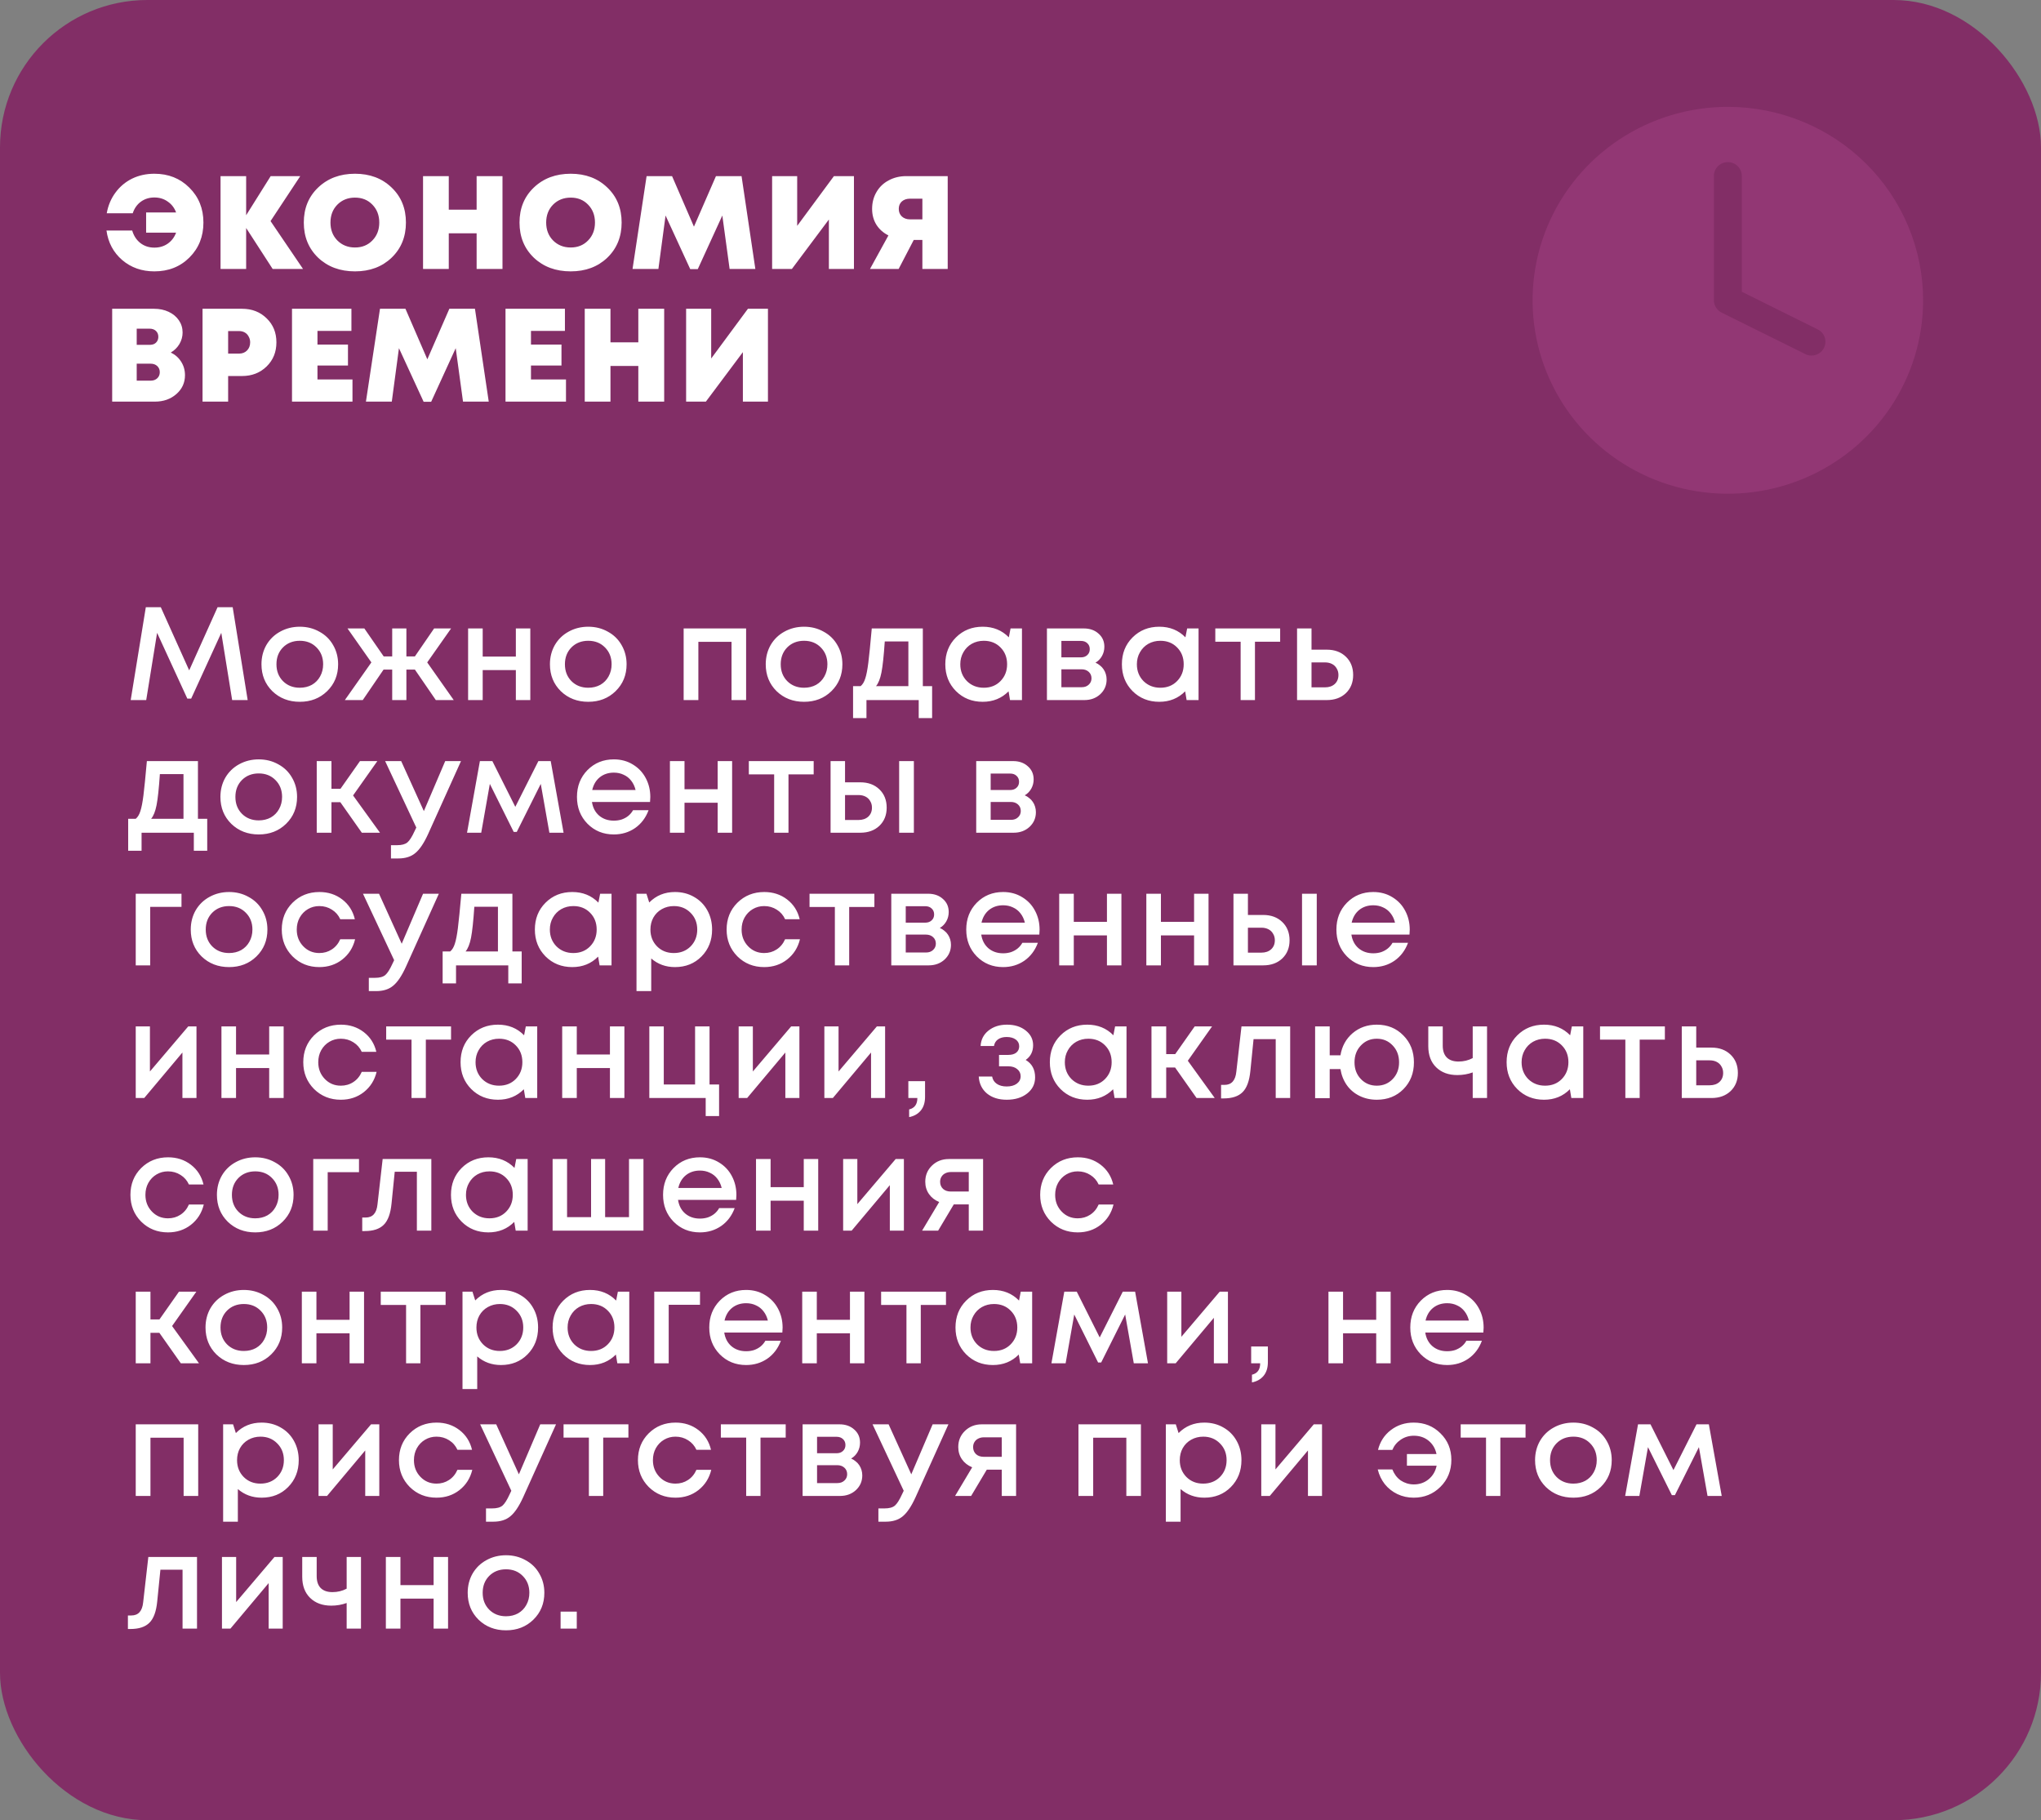
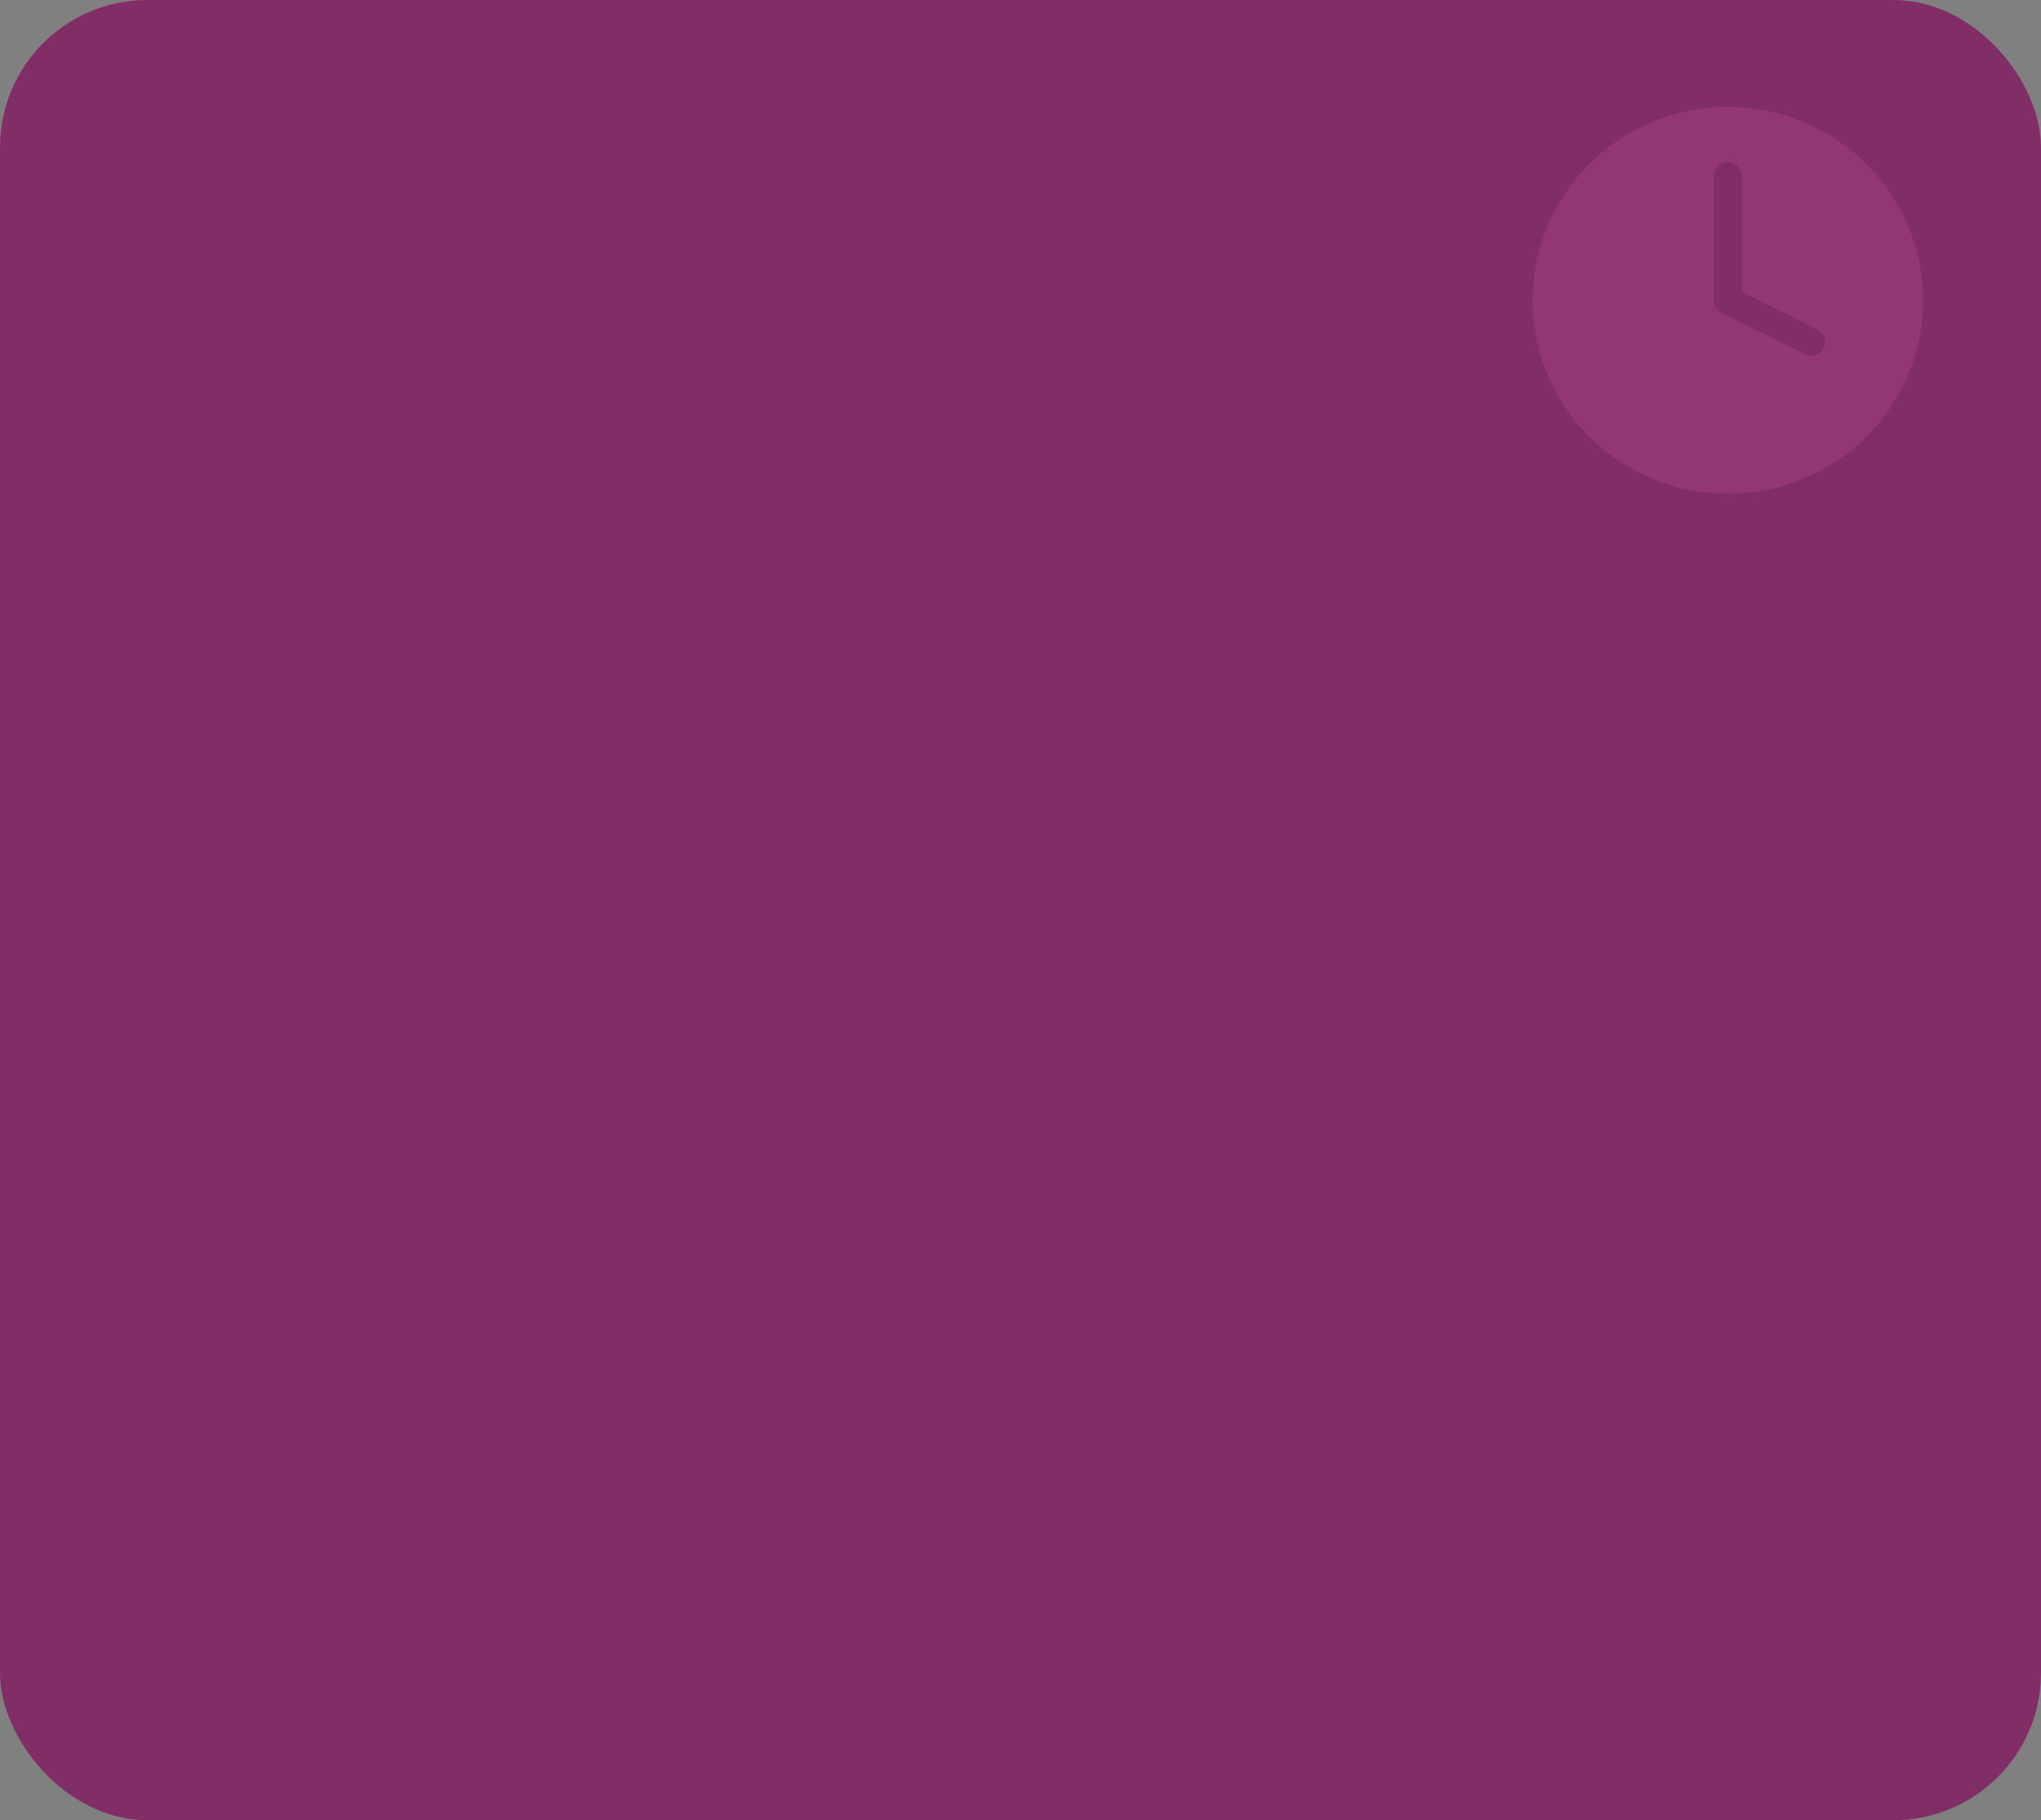
<svg xmlns="http://www.w3.org/2000/svg" width="554" height="494" viewBox="0 0 554 494" fill="none">
  <rect x="0" y="0" width="554" height="494" fill="#808080" stroke="none" />
  <rect width="554" height="494" rx="40" fill="#822E66" />
-   <path d="M41.896 47.152C45.712 47.152 48.88 48.412 51.4 50.932C53.944 53.452 55.216 56.608 55.216 60.4C55.216 64.192 53.956 67.348 51.436 69.868C48.916 72.388 45.736 73.648 41.896 73.648C38.488 73.648 35.584 72.628 33.184 70.588C30.784 68.524 29.356 65.848 28.9 62.56H35.884C36.292 63.976 37.024 65.104 38.08 65.944C39.16 66.784 40.432 67.204 41.896 67.204C43.288 67.204 44.5 66.844 45.532 66.124C46.588 65.38 47.344 64.384 47.8 63.136H39.664V57.664H47.8C47.344 56.416 46.588 55.432 45.532 54.712C44.5 53.968 43.288 53.596 41.896 53.596C40.504 53.596 39.28 53.98 38.224 54.748C37.192 55.516 36.46 56.56 36.028 57.88H28.972C29.356 55.744 30.148 53.872 31.348 52.264C32.548 50.632 34.048 49.372 35.848 48.484C37.672 47.596 39.688 47.152 41.896 47.152ZM82.256 73H74.012L66.812 61.876V73H59.864V47.8H66.812V58.42L73.472 47.8H81.5L73.436 60.004L82.256 73ZM96.359 73.648C92.303 73.648 88.968 72.412 86.352 69.94C83.76 67.444 82.463 64.264 82.463 60.4C82.463 56.536 83.76 53.368 86.352 50.896C88.968 48.4 92.303 47.152 96.359 47.152C100.392 47.152 103.704 48.4 106.296 50.896C108.888 53.368 110.184 56.536 110.184 60.4C110.184 64.264 108.888 67.444 106.296 69.94C103.704 72.412 100.392 73.648 96.359 73.648ZM91.572 65.26C92.844 66.532 94.439 67.168 96.359 67.168C98.279 67.168 99.852 66.532 101.076 65.26C102.324 63.988 102.948 62.368 102.948 60.4C102.948 58.432 102.324 56.812 101.076 55.54C99.852 54.268 98.279 53.632 96.359 53.632C94.439 53.632 92.844 54.268 91.572 55.54C90.323 56.812 89.7 58.432 89.7 60.4C89.7 62.368 90.323 63.988 91.572 65.26ZM129.373 47.8H136.393V73H129.373V63.316H121.813V73H114.829V47.8H121.813V56.908H129.373V47.8ZM154.91 73.648C150.854 73.648 147.518 72.412 144.902 69.94C142.31 67.444 141.014 64.264 141.014 60.4C141.014 56.536 142.31 53.368 144.902 50.896C147.518 48.4 150.854 47.152 154.91 47.152C158.942 47.152 162.254 48.4 164.846 50.896C167.438 53.368 168.734 56.536 168.734 60.4C168.734 64.264 167.438 67.444 164.846 69.94C162.254 72.412 158.942 73.648 154.91 73.648ZM150.122 65.26C151.394 66.532 152.99 67.168 154.91 67.168C156.83 67.168 158.402 66.532 159.626 65.26C160.874 63.988 161.498 62.368 161.498 60.4C161.498 58.432 160.874 56.812 159.626 55.54C158.402 54.268 156.83 53.632 154.91 53.632C152.99 53.632 151.394 54.268 150.122 55.54C148.874 56.812 148.25 58.432 148.25 60.4C148.25 62.368 148.874 63.988 150.122 65.26ZM205.029 73H198.045L196.065 58.492L189.405 73.036H187.353L180.657 58.492L178.713 73H171.693L175.509 47.8H182.421L188.361 61.516L194.337 47.8H201.285L205.029 73ZM226.356 47.8H231.792V73H224.988V59.572L214.944 73H209.58V47.8H216.384V61.3L226.356 47.8ZM246.01 47.8H257.242V73H250.366V65.116H248.026L243.922 73H236.146L241.15 63.892C239.758 63.196 238.666 62.224 237.874 60.976C237.106 59.728 236.722 58.3 236.722 56.692C236.722 54.988 237.118 53.464 237.91 52.12C238.702 50.752 239.806 49.696 241.222 48.952C242.638 48.184 244.234 47.8 246.01 47.8ZM247.018 59.536H250.366V53.92H247.018C246.106 53.92 245.362 54.172 244.786 54.676C244.234 55.18 243.958 55.852 243.958 56.692C243.958 57.532 244.234 58.216 244.786 58.744C245.362 59.272 246.106 59.536 247.018 59.536ZM46.36 95.68C47.56 96.256 48.496 97.084 49.168 98.164C49.864 99.244 50.212 100.468 50.212 101.836C50.212 103.876 49.432 105.58 47.872 106.948C46.312 108.316 44.368 109 42.04 109H30.448V83.8H41.824C43.288 83.8 44.608 84.076 45.784 84.628C46.96 85.18 47.884 85.948 48.556 86.932C49.228 87.916 49.564 89.02 49.564 90.244C49.564 91.348 49.276 92.392 48.7 93.376C48.124 94.336 47.344 95.104 46.36 95.68ZM42.976 91.396C42.976 90.748 42.76 90.22 42.328 89.812C41.896 89.404 41.32 89.2 40.6 89.2H37.108V93.592H40.6C41.08 93.592 41.5 93.508 41.86 93.34C42.22 93.148 42.496 92.884 42.688 92.548C42.88 92.212 42.976 91.828 42.976 91.396ZM40.888 103.312C41.632 103.312 42.232 103.096 42.688 102.664C43.144 102.232 43.372 101.68 43.372 101.008C43.372 100.336 43.144 99.784 42.688 99.352C42.232 98.92 41.632 98.704 40.888 98.704H37.108V103.312H40.888ZM65.705 83.8C68.393 83.8 70.613 84.664 72.365 86.392C74.141 88.096 75.029 90.268 75.029 92.908C75.029 95.548 74.141 97.732 72.365 99.46C70.589 101.188 68.369 102.052 65.705 102.052H61.925V109H54.977V83.8H65.705ZM64.877 95.968C65.765 95.968 66.485 95.692 67.037 95.14C67.613 94.564 67.901 93.82 67.901 92.908C67.901 92.332 67.769 91.816 67.505 91.36C67.265 90.88 66.917 90.508 66.461 90.244C66.005 89.98 65.477 89.848 64.877 89.848H61.925V95.968H64.877ZM86.172 102.988H95.676V109H79.26V83.8H95.388V89.812H86.172V93.52H94.452V99.208H86.172V102.988ZM132.662 109H125.678L123.698 94.492L117.038 109.036H114.986L108.29 94.492L106.346 109H99.326L103.142 83.8H110.054L115.994 97.516L121.97 83.8H128.918L132.662 109ZM144.125 102.988H153.629V109H137.213V83.8H153.341V89.812H144.125V93.52H152.405V99.208H144.125V102.988ZM173.263 83.8H180.283V109H173.263V99.316H165.703V109H158.719V83.8H165.703V92.908H173.263V83.8ZM203.013 83.8H208.449V109H201.645V95.572L191.601 109H186.237V83.8H193.041V97.3L203.013 83.8Z" fill="white" />
-   <path d="M67.228 190H63.016L60.064 171.748L51.892 189.604H50.848L42.64 171.748L39.688 190H35.476L39.58 164.8H43.648L51.352 181.936L59.056 164.8H63.16L67.228 190ZM88.792 187.588C86.824 189.508 84.352 190.468 81.376 190.468C78.4 190.468 75.916 189.508 73.924 187.588C71.956 185.644 70.972 183.208 70.972 180.28C70.972 178.36 71.416 176.62 72.304 175.06C73.216 173.5 74.464 172.288 76.048 171.424C77.656 170.536 79.432 170.092 81.376 170.092C83.32 170.092 85.084 170.536 86.668 171.424C88.276 172.288 89.524 173.5 90.412 175.06C91.324 176.62 91.78 178.36 91.78 180.28C91.78 183.208 90.784 185.644 88.792 187.588ZM81.376 186.652C82.6 186.652 83.692 186.388 84.652 185.86C85.612 185.308 86.356 184.552 86.884 183.592C87.436 182.608 87.712 181.504 87.712 180.28C87.712 178.432 87.112 176.908 85.912 175.708C84.736 174.508 83.224 173.908 81.376 173.908C79.528 173.908 78.004 174.508 76.804 175.708C75.628 176.908 75.04 178.432 75.04 180.28C75.04 182.128 75.628 183.652 76.804 184.852C78.004 186.052 79.528 186.652 81.376 186.652ZM118.301 190L112.613 181.72H110.309V190H106.457V181.72H104.117L98.465 190H93.605L100.805 179.776L94.325 170.56H98.897L104.153 178.156H106.457V170.56H110.309V178.156H112.613L117.833 170.56H122.441L115.961 179.776L123.161 190H118.301ZM140.021 170.56H143.945V190H140.021V181.864H131.021V190H127.061V170.56H131.021V178.192H140.021V170.56ZM167.091 187.588C165.123 189.508 162.651 190.468 159.675 190.468C156.699 190.468 154.215 189.508 152.223 187.588C150.255 185.644 149.271 183.208 149.271 180.28C149.271 178.36 149.715 176.62 150.603 175.06C151.515 173.5 152.763 172.288 154.347 171.424C155.955 170.536 157.731 170.092 159.675 170.092C161.619 170.092 163.383 170.536 164.967 171.424C166.575 172.288 167.823 173.5 168.711 175.06C169.623 176.62 170.079 178.36 170.079 180.28C170.079 183.208 169.083 185.644 167.091 187.588ZM159.675 186.652C160.899 186.652 161.991 186.388 162.951 185.86C163.911 185.308 164.655 184.552 165.183 183.592C165.735 182.608 166.011 181.504 166.011 180.28C166.011 178.432 165.411 176.908 164.211 175.708C163.035 174.508 161.523 173.908 159.675 173.908C157.827 173.908 156.303 174.508 155.103 175.708C153.927 176.908 153.339 178.432 153.339 180.28C153.339 182.128 153.927 183.652 155.103 184.852C156.303 186.052 157.827 186.652 159.675 186.652ZM185.566 170.56H202.522V190H198.562V174.196H189.562V190H185.566V170.56ZM225.667 187.588C223.699 189.508 221.227 190.468 218.251 190.468C215.275 190.468 212.791 189.508 210.799 187.588C208.831 185.644 207.847 183.208 207.847 180.28C207.847 178.36 208.291 176.62 209.179 175.06C210.091 173.5 211.339 172.288 212.923 171.424C214.531 170.536 216.307 170.092 218.251 170.092C220.195 170.092 221.959 170.536 223.543 171.424C225.151 172.288 226.399 173.5 227.287 175.06C228.199 176.62 228.655 178.36 228.655 180.28C228.655 183.208 227.659 185.644 225.667 187.588ZM218.251 186.652C219.475 186.652 220.567 186.388 221.527 185.86C222.487 185.308 223.231 184.552 223.759 183.592C224.311 182.608 224.587 181.504 224.587 180.28C224.587 178.432 223.987 176.908 222.787 175.708C221.611 174.508 220.099 173.908 218.251 173.908C216.403 173.908 214.879 174.508 213.679 175.708C212.503 176.908 211.915 178.432 211.915 180.28C211.915 182.128 212.503 183.652 213.679 184.852C214.879 186.052 216.403 186.652 218.251 186.652ZM250.489 186.22H253.009V194.896H249.373V190H235.189V194.896H231.553V186.22H233.605C234.157 185.764 234.577 185.068 234.865 184.132C235.177 183.196 235.453 181.78 235.693 179.884C235.933 177.964 236.245 174.856 236.629 170.56H250.489V186.22ZM240.157 174.088C239.893 178 239.593 180.808 239.257 182.512C238.921 184.216 238.429 185.452 237.781 186.22H246.565V174.088H240.157ZM274.301 170.56H277.397V190H274.157L273.761 187.624C271.889 189.52 269.549 190.468 266.741 190.468C263.837 190.468 261.413 189.496 259.469 187.552C257.549 185.608 256.589 183.184 256.589 180.28C256.589 177.352 257.549 174.928 259.469 173.008C261.413 171.064 263.837 170.092 266.741 170.092C269.597 170.092 271.961 171.052 273.833 172.972L274.301 170.56ZM262.457 184.852C263.681 186.052 265.205 186.652 267.029 186.652C268.877 186.652 270.389 186.052 271.565 184.852C272.765 183.628 273.365 182.104 273.365 180.28C273.365 178.432 272.765 176.908 271.565 175.708C270.389 174.508 268.877 173.908 267.029 173.908C265.829 173.908 264.737 174.184 263.753 174.736C262.793 175.288 262.037 176.056 261.485 177.04C260.933 178 260.657 179.08 260.657 180.28C260.657 182.104 261.257 183.628 262.457 184.852ZM297.351 179.848C297.807 180.04 298.215 180.292 298.575 180.604C298.959 180.892 299.283 181.24 299.547 181.648C299.811 182.032 300.015 182.464 300.159 182.944C300.303 183.424 300.375 183.916 300.375 184.42C300.375 186.004 299.799 187.336 298.647 188.416C297.495 189.472 296.055 190 294.327 190H284.175V170.56H294.183C295.815 170.56 297.147 171.028 298.179 171.964C299.235 172.876 299.763 174.064 299.763 175.528C299.763 176.44 299.547 177.28 299.115 178.048C298.683 178.816 298.095 179.416 297.351 179.848ZM295.803 176.176C295.803 175.504 295.575 174.964 295.119 174.556C294.687 174.148 294.111 173.944 293.391 173.944H288.099V178.408H293.391C294.111 178.408 294.687 178.204 295.119 177.796C295.575 177.388 295.803 176.848 295.803 176.176ZM293.607 186.508C294.399 186.508 295.035 186.28 295.515 185.824C296.019 185.368 296.271 184.792 296.271 184.096C296.271 183.376 296.019 182.788 295.515 182.332C295.011 181.876 294.363 181.648 293.571 181.648H288.099V186.508H293.607ZM322.234 170.56H325.33V190H322.09L321.694 187.624C319.822 189.52 317.482 190.468 314.674 190.468C311.77 190.468 309.346 189.496 307.402 187.552C305.482 185.608 304.522 183.184 304.522 180.28C304.522 177.352 305.482 174.928 307.402 173.008C309.346 171.064 311.77 170.092 314.674 170.092C317.53 170.092 319.894 171.052 321.766 172.972L322.234 170.56ZM310.39 184.852C311.614 186.052 313.138 186.652 314.962 186.652C316.81 186.652 318.322 186.052 319.498 184.852C320.698 183.628 321.298 182.104 321.298 180.28C321.298 178.432 320.698 176.908 319.498 175.708C318.322 174.508 316.81 173.908 314.962 173.908C313.762 173.908 312.67 174.184 311.686 174.736C310.726 175.288 309.97 176.056 309.418 177.04C308.866 178 308.59 179.08 308.59 180.28C308.59 182.104 309.19 183.628 310.39 184.852ZM347.481 170.56V174.16H340.641V190H336.753V174.16H329.877V170.56H347.481ZM360.132 176.32C362.268 176.32 363.996 176.956 365.316 178.228C366.636 179.5 367.296 181.156 367.296 183.196C367.296 185.212 366.636 186.856 365.316 188.128C363.996 189.376 362.268 190 360.132 190H352.068V170.56H355.992V176.32H360.132ZM359.664 186.544C360.744 186.544 361.62 186.244 362.292 185.644C362.964 185.02 363.3 184.204 363.3 183.196C363.3 182.524 363.144 181.936 362.832 181.432C362.544 180.904 362.124 180.496 361.572 180.208C361.02 179.92 360.384 179.776 359.664 179.776H355.992V186.544H359.664ZM53.728 222.22H56.248V230.896H52.612V226H38.428V230.896H34.792V222.22H36.844C37.396 221.764 37.816 221.068 38.104 220.132C38.416 219.196 38.692 217.78 38.932 215.884C39.172 213.964 39.484 210.856 39.868 206.56H53.728V222.22ZM43.396 210.088C43.132 214 42.832 216.808 42.496 218.512C42.16 220.216 41.668 221.452 41.02 222.22H49.804V210.088H43.396ZM77.648 223.588C75.68 225.508 73.208 226.468 70.232 226.468C67.256 226.468 64.772 225.508 62.78 223.588C60.812 221.644 59.828 219.208 59.828 216.28C59.828 214.36 60.272 212.62 61.16 211.06C62.072 209.5 63.32 208.288 64.904 207.424C66.512 206.536 68.288 206.092 70.232 206.092C72.176 206.092 73.94 206.536 75.524 207.424C77.132 208.288 78.38 209.5 79.268 211.06C80.18 212.62 80.636 214.36 80.636 216.28C80.636 219.208 79.64 221.644 77.648 223.588ZM70.232 222.652C71.456 222.652 72.548 222.388 73.508 221.86C74.468 221.308 75.212 220.552 75.74 219.592C76.292 218.608 76.568 217.504 76.568 216.28C76.568 214.432 75.968 212.908 74.768 211.708C73.592 210.508 72.08 209.908 70.232 209.908C68.384 209.908 66.86 210.508 65.66 211.708C64.484 212.908 63.896 214.432 63.896 216.28C63.896 218.128 64.484 219.652 65.66 220.852C66.86 222.052 68.384 222.652 70.232 222.652ZM98.213 226L92.381 217.72H89.969V226H85.973V206.56H89.969V214.084H92.417L97.709 206.56H102.425L95.837 215.884L103.145 226H98.213ZM120.846 206.56H125.13L116.202 226.36C115.074 228.832 113.922 230.548 112.746 231.508C111.594 232.492 110.046 232.984 108.102 232.984H106.122V229.384H107.778C109.05 229.384 109.986 229.132 110.586 228.628C111.186 228.124 111.846 227.08 112.566 225.496L112.998 224.596L104.538 206.56H108.894L115.05 220.132L120.846 206.56ZM152.976 226H149.124L146.784 212.752L140.268 225.784H139.44L132.96 212.752L130.62 226H126.768L130.26 206.56H133.644L139.872 218.98L146.136 206.56H149.484L152.976 226ZM176.517 216.316C176.517 216.676 176.493 217.12 176.445 217.648H160.677C160.917 219.208 161.565 220.444 162.621 221.356C163.701 222.268 165.033 222.724 166.617 222.724C167.385 222.724 168.105 222.616 168.777 222.4C169.449 222.16 170.037 221.836 170.541 221.428C171.069 220.996 171.501 220.48 171.837 219.88H176.049C175.281 221.944 174.057 223.564 172.377 224.74C170.697 225.892 168.777 226.468 166.617 226.468C163.761 226.468 161.373 225.496 159.453 223.552C157.557 221.608 156.609 219.184 156.609 216.28C156.609 213.376 157.557 210.952 159.453 209.008C161.373 207.064 163.761 206.092 166.617 206.092C168.561 206.092 170.289 206.56 171.801 207.496C173.313 208.408 174.477 209.644 175.293 211.204C176.109 212.74 176.517 214.444 176.517 216.316ZM166.617 209.692C165.129 209.692 163.857 210.112 162.801 210.952C161.769 211.792 161.085 212.944 160.749 214.408H172.521C172.281 213.424 171.885 212.584 171.333 211.888C170.781 211.168 170.097 210.628 169.281 210.268C168.489 209.884 167.601 209.692 166.617 209.692ZM194.8 206.56H198.724V226H194.8V217.864H185.8V226H181.84V206.56H185.8V214.192H194.8V206.56ZM220.862 206.56V210.16H214.022V226H210.134V210.16H203.258V206.56H220.862ZM233.513 212.32C235.649 212.32 237.377 212.956 238.697 214.228C240.017 215.5 240.677 217.156 240.677 219.196C240.677 221.212 240.017 222.856 238.697 224.128C237.377 225.376 235.649 226 233.513 226H225.449V206.56H229.373V212.32H233.513ZM244.061 206.56H248.057V226H244.061V206.56ZM233.045 222.544C234.125 222.544 235.001 222.244 235.673 221.644C236.345 221.02 236.681 220.204 236.681 219.196C236.681 218.524 236.525 217.936 236.213 217.432C235.925 216.904 235.505 216.496 234.953 216.208C234.401 215.92 233.765 215.776 233.045 215.776H229.373V222.544H233.045ZM278.156 215.848C278.612 216.04 279.02 216.292 279.38 216.604C279.764 216.892 280.088 217.24 280.352 217.648C280.616 218.032 280.82 218.464 280.964 218.944C281.108 219.424 281.18 219.916 281.18 220.42C281.18 222.004 280.604 223.336 279.452 224.416C278.3 225.472 276.86 226 275.132 226H264.98V206.56H274.988C276.62 206.56 277.952 207.028 278.984 207.964C280.04 208.876 280.568 210.064 280.568 211.528C280.568 212.44 280.352 213.28 279.92 214.048C279.488 214.816 278.9 215.416 278.156 215.848ZM276.608 212.176C276.608 211.504 276.38 210.964 275.924 210.556C275.492 210.148 274.916 209.944 274.196 209.944H268.904V214.408H274.196C274.916 214.408 275.492 214.204 275.924 213.796C276.38 213.388 276.608 212.848 276.608 212.176ZM274.412 222.508C275.204 222.508 275.84 222.28 276.32 221.824C276.824 221.368 277.076 220.792 277.076 220.096C277.076 219.376 276.824 218.788 276.32 218.332C275.816 217.876 275.168 217.648 274.376 217.648H268.904V222.508H274.412ZM49.264 242.56V246.124H40.768V262H36.844V242.56H49.264ZM69.597 259.588C67.629 261.508 65.157 262.468 62.181 262.468C59.205 262.468 56.721 261.508 54.729 259.588C52.761 257.644 51.777 255.208 51.777 252.28C51.777 250.36 52.221 248.62 53.109 247.06C54.021 245.5 55.269 244.288 56.853 243.424C58.461 242.536 60.237 242.092 62.181 242.092C64.125 242.092 65.889 242.536 67.473 243.424C69.081 244.288 70.329 245.5 71.217 247.06C72.129 248.62 72.585 250.36 72.585 252.28C72.585 255.208 71.589 257.644 69.597 259.588ZM62.181 258.652C63.405 258.652 64.497 258.388 65.457 257.86C66.417 257.308 67.161 256.552 67.689 255.592C68.241 254.608 68.517 253.504 68.517 252.28C68.517 250.432 67.917 248.908 66.717 247.708C65.541 246.508 64.029 245.908 62.181 245.908C60.333 245.908 58.809 246.508 57.609 247.708C56.433 248.908 55.845 250.432 55.845 252.28C55.845 254.128 56.433 255.652 57.609 256.852C58.809 258.052 60.333 258.652 62.181 258.652ZM86.67 262.468C83.79 262.468 81.366 261.496 79.398 259.552C77.454 257.584 76.482 255.16 76.482 252.28C76.482 249.376 77.454 246.952 79.398 245.008C81.366 243.064 83.802 242.092 86.706 242.092C89.082 242.092 91.146 242.764 92.898 244.108C94.65 245.452 95.79 247.24 96.318 249.472H92.358C91.854 248.368 91.098 247.504 90.09 246.88C89.082 246.232 87.942 245.908 86.67 245.908C85.542 245.908 84.51 246.184 83.574 246.736C82.638 247.288 81.894 248.056 81.342 249.04C80.814 250 80.55 251.08 80.55 252.28C80.55 254.08 81.138 255.592 82.314 256.816C83.49 258.04 84.942 258.652 86.67 258.652C87.942 258.652 89.07 258.328 90.054 257.68C91.062 257.032 91.83 256.108 92.358 254.908H96.39C95.838 257.188 94.674 259.024 92.898 260.416C91.146 261.784 89.07 262.468 86.67 262.468ZM114.835 242.56H119.119L110.191 262.36C109.063 264.832 107.911 266.548 106.735 267.508C105.583 268.492 104.035 268.984 102.091 268.984H100.111V265.384H101.767C103.039 265.384 103.975 265.132 104.575 264.628C105.175 264.124 105.835 263.08 106.555 261.496L106.987 260.596L98.527 242.56H102.883L109.039 256.132L114.835 242.56ZM139.083 258.22H141.603V266.896H137.967V262H123.783V266.896H120.147V258.22H122.199C122.751 257.764 123.171 257.068 123.459 256.132C123.771 255.196 124.047 253.78 124.287 251.884C124.527 249.964 124.839 246.856 125.223 242.56H139.083V258.22ZM128.751 246.088C128.487 250 128.187 252.808 127.851 254.512C127.515 256.216 127.023 257.452 126.375 258.22H135.159V246.088H128.751ZM162.895 242.56H165.991V262H162.751L162.355 259.624C160.483 261.52 158.143 262.468 155.335 262.468C152.431 262.468 150.007 261.496 148.063 259.552C146.143 257.608 145.183 255.184 145.183 252.28C145.183 249.352 146.143 246.928 148.063 245.008C150.007 243.064 152.431 242.092 155.335 242.092C158.191 242.092 160.555 243.052 162.427 244.972L162.895 242.56ZM151.051 256.852C152.275 258.052 153.799 258.652 155.623 258.652C157.471 258.652 158.983 258.052 160.159 256.852C161.359 255.628 161.959 254.104 161.959 252.28C161.959 250.432 161.359 248.908 160.159 247.708C158.983 246.508 157.471 245.908 155.623 245.908C154.423 245.908 153.331 246.184 152.347 246.736C151.387 247.288 150.631 248.056 150.079 249.04C149.527 250 149.251 251.08 149.251 252.28C149.251 254.104 149.851 255.628 151.051 256.852ZM183.209 242.092C185.129 242.092 186.857 242.536 188.393 243.424C189.929 244.288 191.129 245.5 191.993 247.06C192.857 248.62 193.289 250.36 193.289 252.28C193.289 255.208 192.329 257.644 190.409 259.588C188.513 261.508 186.113 262.468 183.209 262.468C180.713 262.468 178.565 261.688 176.765 260.128V268.984H172.769V242.56H175.469L176.225 244.936C178.097 243.04 180.425 242.092 183.209 242.092ZM178.349 256.852C179.549 258.052 181.061 258.652 182.885 258.652C184.733 258.652 186.257 258.052 187.457 256.852C188.657 255.628 189.257 254.104 189.257 252.28C189.257 250.456 188.657 248.944 187.457 247.744C186.257 246.52 184.745 245.908 182.921 245.908C181.721 245.908 180.629 246.184 179.645 246.736C178.661 247.288 177.893 248.056 177.341 249.04C176.813 250 176.549 251.08 176.549 252.28C176.549 254.104 177.149 255.628 178.349 256.852ZM207.418 262.468C204.538 262.468 202.114 261.496 200.146 259.552C198.202 257.584 197.23 255.16 197.23 252.28C197.23 249.376 198.202 246.952 200.146 245.008C202.114 243.064 204.55 242.092 207.454 242.092C209.83 242.092 211.894 242.764 213.646 244.108C215.398 245.452 216.538 247.24 217.066 249.472H213.106C212.602 248.368 211.846 247.504 210.838 246.88C209.83 246.232 208.69 245.908 207.418 245.908C206.29 245.908 205.258 246.184 204.322 246.736C203.386 247.288 202.642 248.056 202.09 249.04C201.562 250 201.298 251.08 201.298 252.28C201.298 254.08 201.886 255.592 203.062 256.816C204.238 258.04 205.69 258.652 207.418 258.652C208.69 258.652 209.818 258.328 210.802 257.68C211.81 257.032 212.578 256.108 213.106 254.908H217.138C216.586 257.188 215.422 259.024 213.646 260.416C211.894 261.784 209.818 262.468 207.418 262.468ZM237.34 242.56V246.16H230.5V262H226.612V246.16H219.736V242.56H237.34ZM255.103 251.848C255.559 252.04 255.967 252.292 256.327 252.604C256.711 252.892 257.035 253.24 257.299 253.648C257.563 254.032 257.767 254.464 257.911 254.944C258.055 255.424 258.127 255.916 258.127 256.42C258.127 258.004 257.551 259.336 256.399 260.416C255.247 261.472 253.807 262 252.079 262H241.927V242.56H251.935C253.567 242.56 254.899 243.028 255.931 243.964C256.987 244.876 257.515 246.064 257.515 247.528C257.515 248.44 257.299 249.28 256.867 250.048C256.435 250.816 255.847 251.416 255.103 251.848ZM253.555 248.176C253.555 247.504 253.327 246.964 252.871 246.556C252.439 246.148 251.863 245.944 251.143 245.944H245.851V250.408H251.143C251.863 250.408 252.439 250.204 252.871 249.796C253.327 249.388 253.555 248.848 253.555 248.176ZM251.359 258.508C252.151 258.508 252.787 258.28 253.267 257.824C253.771 257.368 254.023 256.792 254.023 256.096C254.023 255.376 253.771 254.788 253.267 254.332C252.763 253.876 252.115 253.648 251.323 253.648H245.851V258.508H251.359ZM282.182 252.316C282.182 252.676 282.158 253.12 282.11 253.648H266.342C266.582 255.208 267.23 256.444 268.286 257.356C269.366 258.268 270.698 258.724 272.282 258.724C273.05 258.724 273.77 258.616 274.442 258.4C275.114 258.16 275.702 257.836 276.206 257.428C276.734 256.996 277.166 256.48 277.502 255.88H281.714C280.946 257.944 279.722 259.564 278.042 260.74C276.362 261.892 274.442 262.468 272.282 262.468C269.426 262.468 267.038 261.496 265.118 259.552C263.222 257.608 262.274 255.184 262.274 252.28C262.274 249.376 263.222 246.952 265.118 245.008C267.038 243.064 269.426 242.092 272.282 242.092C274.226 242.092 275.954 242.56 277.466 243.496C278.978 244.408 280.142 245.644 280.958 247.204C281.774 248.74 282.182 250.444 282.182 252.316ZM272.282 245.692C270.794 245.692 269.522 246.112 268.466 246.952C267.434 247.792 266.75 248.944 266.414 250.408H278.186C277.946 249.424 277.55 248.584 276.998 247.888C276.446 247.168 275.762 246.628 274.946 246.268C274.154 245.884 273.266 245.692 272.282 245.692ZM300.465 242.56H304.389V262H300.465V253.864H291.465V262H287.505V242.56H291.465V250.192H300.465V242.56ZM324.116 242.56H328.04V262H324.116V253.864H315.116V262H311.156V242.56H315.116V250.192H324.116V242.56ZM342.87 248.32C345.006 248.32 346.734 248.956 348.054 250.228C349.374 251.5 350.034 253.156 350.034 255.196C350.034 257.212 349.374 258.856 348.054 260.128C346.734 261.376 345.006 262 342.87 262H334.806V242.56H338.73V248.32H342.87ZM353.418 242.56H357.414V262H353.418V242.56ZM342.402 258.544C343.482 258.544 344.358 258.244 345.03 257.644C345.702 257.02 346.038 256.204 346.038 255.196C346.038 254.524 345.882 253.936 345.57 253.432C345.282 252.904 344.862 252.496 344.31 252.208C343.758 251.92 343.122 251.776 342.402 251.776H338.73V258.544H342.402ZM382.655 252.316C382.655 252.676 382.631 253.12 382.583 253.648H366.815C367.055 255.208 367.703 256.444 368.759 257.356C369.839 258.268 371.171 258.724 372.755 258.724C373.523 258.724 374.243 258.616 374.915 258.4C375.587 258.16 376.175 257.836 376.679 257.428C377.207 256.996 377.639 256.48 377.975 255.88H382.187C381.419 257.944 380.195 259.564 378.515 260.74C376.835 261.892 374.915 262.468 372.755 262.468C369.899 262.468 367.511 261.496 365.591 259.552C363.695 257.608 362.747 255.184 362.747 252.28C362.747 249.376 363.695 246.952 365.591 245.008C367.511 243.064 369.899 242.092 372.755 242.092C374.699 242.092 376.427 242.56 377.939 243.496C379.451 244.408 380.615 245.644 381.431 247.204C382.247 248.74 382.655 250.444 382.655 252.316ZM372.755 245.692C371.267 245.692 369.995 246.112 368.939 246.952C367.907 247.792 367.223 248.944 366.887 250.408H378.659C378.419 249.424 378.023 248.584 377.471 247.888C376.919 247.168 376.235 246.628 375.419 246.268C374.627 245.884 373.739 245.692 372.755 245.692ZM51.1 278.56H53.332V298H49.516V285.652L39.148 298H36.844V278.56H40.696V290.8L51.1 278.56ZM73.068 278.56H76.992V298H73.068V289.864H64.068V298H60.108V278.56H64.068V286.192H73.068V278.56ZM92.506 298.468C89.626 298.468 87.202 297.496 85.234 295.552C83.29 293.584 82.318 291.16 82.318 288.28C82.318 285.376 83.29 282.952 85.234 281.008C87.202 279.064 89.638 278.092 92.542 278.092C94.918 278.092 96.982 278.764 98.734 280.108C100.486 281.452 101.626 283.24 102.154 285.472H98.194C97.69 284.368 96.934 283.504 95.926 282.88C94.918 282.232 93.778 281.908 92.506 281.908C91.378 281.908 90.346 282.184 89.41 282.736C88.474 283.288 87.73 284.056 87.178 285.04C86.65 286 86.386 287.08 86.386 288.28C86.386 290.08 86.974 291.592 88.15 292.816C89.326 294.04 90.778 294.652 92.506 294.652C93.778 294.652 94.906 294.328 95.89 293.68C96.898 293.032 97.666 292.108 98.194 290.908H102.226C101.674 293.188 100.51 295.024 98.734 296.416C96.982 297.784 94.906 298.468 92.506 298.468ZM122.429 278.56V282.16H115.589V298H111.701V282.16H104.825V278.56H122.429ZM142.725 278.56H145.821V298H142.581L142.185 295.624C140.313 297.52 137.973 298.468 135.165 298.468C132.261 298.468 129.837 297.496 127.893 295.552C125.973 293.608 125.013 291.184 125.013 288.28C125.013 285.352 125.973 282.928 127.893 281.008C129.837 279.064 132.261 278.092 135.165 278.092C138.021 278.092 140.385 279.052 142.257 280.972L142.725 278.56ZM130.881 292.852C132.105 294.052 133.629 294.652 135.453 294.652C137.301 294.652 138.813 294.052 139.989 292.852C141.189 291.628 141.789 290.104 141.789 288.28C141.789 286.432 141.189 284.908 139.989 283.708C138.813 282.508 137.301 281.908 135.453 281.908C134.253 281.908 133.161 282.184 132.177 282.736C131.217 283.288 130.461 284.056 129.909 285.04C129.357 286 129.081 287.08 129.081 288.28C129.081 290.104 129.681 291.628 130.881 292.852ZM165.559 278.56H169.483V298H165.559V289.864H156.559V298H152.599V278.56H156.559V286.192H165.559V278.56ZM192.594 294.328H195.186V302.896H191.55V298H176.25V278.56H180.174V294.328H188.67V278.56H192.594V294.328ZM214.754 278.56H216.986V298H213.17V285.652L202.802 298H200.498V278.56H204.35V290.8L214.754 278.56ZM238.017 278.56H240.249V298H236.433V285.652L226.065 298H223.761V278.56H227.613V290.8L238.017 278.56ZM246.773 303.184V301.096C248.261 300.736 249.005 299.704 249.005 298H246.557V293.428H251.093V297.676C251.093 299.212 250.709 300.448 249.941 301.384C249.173 302.32 248.117 302.92 246.773 303.184ZM278.409 287.668C280.113 288.676 280.965 290.248 280.965 292.384C280.965 294.184 280.245 295.648 278.805 296.776C277.365 297.904 275.517 298.468 273.261 298.468C271.077 298.468 269.289 297.904 267.897 296.776C266.529 295.624 265.785 294.088 265.665 292.168H269.301C269.445 293.008 269.865 293.668 270.561 294.148C271.257 294.628 272.157 294.868 273.261 294.868C274.389 294.868 275.301 294.616 275.997 294.112C276.693 293.584 277.041 292.912 277.041 292.096C277.041 291.304 276.729 290.656 276.105 290.152C275.505 289.648 274.701 289.396 273.693 289.396H271.173V286.3H273.693C274.605 286.3 275.325 286.096 275.853 285.688C276.381 285.256 276.645 284.68 276.645 283.96C276.645 283.192 276.333 282.58 275.709 282.124C275.085 281.668 274.257 281.44 273.225 281.44C272.289 281.44 271.509 281.656 270.885 282.088C270.285 282.52 269.925 283.12 269.805 283.888H266.169C266.265 282.16 266.973 280.768 268.293 279.712C269.637 278.632 271.317 278.092 273.333 278.092C275.397 278.092 277.089 278.62 278.409 279.676C279.753 280.732 280.425 282.064 280.425 283.672C280.425 285.4 279.753 286.732 278.409 287.668ZM302.678 278.56H305.774V298H302.534L302.138 295.624C300.266 297.52 297.926 298.468 295.118 298.468C292.214 298.468 289.79 297.496 287.846 295.552C285.926 293.608 284.966 291.184 284.966 288.28C284.966 285.352 285.926 282.928 287.846 281.008C289.79 279.064 292.214 278.092 295.118 278.092C297.974 278.092 300.338 279.052 302.21 280.972L302.678 278.56ZM290.834 292.852C292.058 294.052 293.582 294.652 295.406 294.652C297.254 294.652 298.766 294.052 299.942 292.852C301.142 291.628 301.742 290.104 301.742 288.28C301.742 286.432 301.142 284.908 299.942 283.708C298.766 282.508 297.254 281.908 295.406 281.908C294.206 281.908 293.114 282.184 292.13 282.736C291.17 283.288 290.414 284.056 289.862 285.04C289.31 286 289.034 287.08 289.034 288.28C289.034 290.104 289.634 291.628 290.834 292.852ZM324.792 298L318.96 289.72H316.548V298H312.552V278.56H316.548V286.084H318.996L324.288 278.56H329.004L322.416 287.884L329.724 298H324.792ZM336.986 278.56H350.198V298H346.274V282.016H340.262L339.398 290.62C339.134 293.356 338.426 295.288 337.274 296.416C336.146 297.544 334.43 298.108 332.126 298.108H331.442V294.436H332.378C334.274 294.436 335.342 293.248 335.582 290.872L336.986 278.56ZM373.71 278.092C376.614 278.092 379.014 279.064 380.91 281.008C382.83 282.928 383.79 285.364 383.79 288.316C383.79 291.244 382.842 293.668 380.946 295.588C379.05 297.508 376.638 298.468 373.71 298.468C372.006 298.468 370.446 298.12 369.03 297.424C367.614 296.728 366.462 295.756 365.574 294.508C364.686 293.236 364.11 291.784 363.846 290.152H360.93V298.036H356.97V278.56H360.93V286.408H363.846C364.254 283.936 365.358 281.932 367.158 280.396C368.982 278.86 371.166 278.092 373.71 278.092ZM369.39 292.852C370.542 294.052 371.982 294.652 373.71 294.652C375.438 294.652 376.878 294.052 378.03 292.852C379.182 291.652 379.758 290.14 379.758 288.316C379.758 286.468 379.182 284.944 378.03 283.744C376.878 282.52 375.438 281.908 373.71 281.908C371.982 281.908 370.542 282.52 369.39 283.744C368.238 284.944 367.662 286.468 367.662 288.316C367.662 290.14 368.238 291.652 369.39 292.852ZM399.747 278.56H403.635V298H399.747V291.052C398.427 291.532 397.035 291.772 395.571 291.772C393.195 291.772 391.287 291.076 389.847 289.684C388.407 288.292 387.687 286.372 387.687 283.924V278.56H391.611V283.78C391.611 285.172 391.971 286.24 392.691 286.984C393.435 287.728 394.503 288.1 395.895 288.1C397.287 288.1 398.571 287.788 399.747 287.164V278.56ZM426.66 278.56H429.756V298H426.516L426.12 295.624C424.248 297.52 421.908 298.468 419.1 298.468C416.196 298.468 413.772 297.496 411.828 295.552C409.908 293.608 408.948 291.184 408.948 288.28C408.948 285.352 409.908 282.928 411.828 281.008C413.772 279.064 416.196 278.092 419.1 278.092C421.956 278.092 424.32 279.052 426.192 280.972L426.66 278.56ZM414.816 292.852C416.04 294.052 417.564 294.652 419.388 294.652C421.236 294.652 422.748 294.052 423.924 292.852C425.124 291.628 425.724 290.104 425.724 288.28C425.724 286.432 425.124 284.908 423.924 283.708C422.748 282.508 421.236 281.908 419.388 281.908C418.188 281.908 417.096 282.184 416.112 282.736C415.152 283.288 414.396 284.056 413.844 285.04C413.292 286 413.016 287.08 413.016 288.28C413.016 290.104 413.616 291.628 414.816 292.852ZM451.906 278.56V282.16H445.066V298H441.178V282.16H434.302V278.56H451.906ZM464.557 284.32C466.693 284.32 468.421 284.956 469.741 286.228C471.061 287.5 471.721 289.156 471.721 291.196C471.721 293.212 471.061 294.856 469.741 296.128C468.421 297.376 466.693 298 464.557 298H456.493V278.56H460.417V284.32H464.557ZM464.089 294.544C465.169 294.544 466.045 294.244 466.717 293.644C467.389 293.02 467.725 292.204 467.725 291.196C467.725 290.524 467.569 289.936 467.257 289.432C466.969 288.904 466.549 288.496 465.997 288.208C465.445 287.92 464.809 287.776 464.089 287.776H460.417V294.544H464.089ZM45.592 334.468C42.712 334.468 40.288 333.496 38.32 331.552C36.376 329.584 35.404 327.16 35.404 324.28C35.404 321.376 36.376 318.952 38.32 317.008C40.288 315.064 42.724 314.092 45.628 314.092C48.004 314.092 50.068 314.764 51.82 316.108C53.572 317.452 54.712 319.24 55.24 321.472H51.28C50.776 320.368 50.02 319.504 49.012 318.88C48.004 318.232 46.864 317.908 45.592 317.908C44.464 317.908 43.432 318.184 42.496 318.736C41.56 319.288 40.816 320.056 40.264 321.04C39.736 322 39.472 323.08 39.472 324.28C39.472 326.08 40.06 327.592 41.236 328.816C42.412 330.04 43.864 330.652 45.592 330.652C46.864 330.652 47.992 330.328 48.976 329.68C49.984 329.032 50.752 328.108 51.28 326.908H55.312C54.76 329.188 53.596 331.024 51.82 332.416C50.068 333.784 47.992 334.468 45.592 334.468ZM76.698 331.588C74.731 333.508 72.258 334.468 69.282 334.468C66.306 334.468 63.822 333.508 61.831 331.588C59.862 329.644 58.879 327.208 58.879 324.28C58.879 322.36 59.322 320.62 60.211 319.06C61.123 317.5 62.37 316.288 63.955 315.424C65.562 314.536 67.338 314.092 69.282 314.092C71.227 314.092 72.99 314.536 74.575 315.424C76.183 316.288 77.43 317.5 78.319 319.06C79.231 320.62 79.686 322.36 79.686 324.28C79.686 327.208 78.691 329.644 76.698 331.588ZM69.282 330.652C70.507 330.652 71.599 330.388 72.558 329.86C73.519 329.308 74.263 328.552 74.79 327.592C75.343 326.608 75.618 325.504 75.618 324.28C75.618 322.432 75.019 320.908 73.819 319.708C72.642 318.508 71.13 317.908 69.282 317.908C67.434 317.908 65.91 318.508 64.71 319.708C63.535 320.908 62.947 322.432 62.947 324.28C62.947 326.128 63.535 327.652 64.71 328.852C65.91 330.052 67.434 330.652 69.282 330.652ZM97.444 314.56V318.124H88.948V334H85.023V314.56H97.444ZM103.867 314.56H117.079V334H113.155V318.016H107.143L106.279 326.62C106.015 329.356 105.307 331.288 104.155 332.416C103.027 333.544 101.311 334.108 99.007 334.108H98.323V330.436H99.259C101.155 330.436 102.223 329.248 102.463 326.872L103.867 314.56ZM140.124 314.56H143.22V334H139.98L139.584 331.624C137.712 333.52 135.372 334.468 132.564 334.468C129.659 334.468 127.235 333.496 125.291 331.552C123.371 329.608 122.411 327.184 122.411 324.28C122.411 321.352 123.371 318.928 125.291 317.008C127.235 315.064 129.659 314.092 132.564 314.092C135.42 314.092 137.784 315.052 139.655 316.972L140.124 314.56ZM128.279 328.852C129.504 330.052 131.028 330.652 132.852 330.652C134.7 330.652 136.212 330.052 137.388 328.852C138.587 327.628 139.187 326.104 139.187 324.28C139.187 322.432 138.587 320.908 137.388 319.708C136.212 318.508 134.7 317.908 132.852 317.908C131.652 317.908 130.56 318.184 129.575 318.736C128.616 319.288 127.86 320.056 127.308 321.04C126.756 322 126.48 323.08 126.48 324.28C126.48 326.104 127.08 327.628 128.279 328.852ZM170.734 314.56H174.658V334H149.998V314.56H153.922V330.328H160.438V314.56H164.254V330.328H170.734V314.56ZM199.886 324.316C199.886 324.676 199.862 325.12 199.814 325.648H184.046C184.286 327.208 184.934 328.444 185.99 329.356C187.07 330.268 188.402 330.724 189.986 330.724C190.754 330.724 191.474 330.616 192.146 330.4C192.818 330.16 193.406 329.836 193.91 329.428C194.438 328.996 194.87 328.48 195.206 327.88H199.418C198.65 329.944 197.426 331.564 195.746 332.74C194.066 333.892 192.146 334.468 189.986 334.468C187.13 334.468 184.742 333.496 182.822 331.552C180.926 329.608 179.978 327.184 179.978 324.28C179.978 321.376 180.926 318.952 182.822 317.008C184.742 315.064 187.13 314.092 189.986 314.092C191.93 314.092 193.658 314.56 195.17 315.496C196.682 316.408 197.846 317.644 198.662 319.204C199.478 320.74 199.886 322.444 199.886 324.316ZM189.986 317.692C188.498 317.692 187.226 318.112 186.17 318.952C185.138 319.792 184.454 320.944 184.118 322.408H195.89C195.65 321.424 195.254 320.584 194.702 319.888C194.15 319.168 193.466 318.628 192.65 318.268C191.858 317.884 190.97 317.692 189.986 317.692ZM218.169 314.56H222.093V334H218.169V325.864H209.169V334H205.209V314.56H209.169V322.192H218.169V314.56ZM243.115 314.56H245.347V334H241.531V321.652L231.163 334H228.859V314.56H232.711V326.8L243.115 314.56ZM257.559 314.56H266.847V334H262.959V326.872H258.891L254.643 334H250.287L254.931 326.224C253.755 325.744 252.831 325.024 252.159 324.064C251.487 323.104 251.151 321.988 251.151 320.716C251.151 318.964 251.763 317.5 252.987 316.324C254.211 315.148 255.735 314.56 257.559 314.56ZM258.099 323.38H262.959V318.088H258.099C257.523 318.088 257.007 318.208 256.551 318.448C256.119 318.664 255.783 318.976 255.543 319.384C255.303 319.768 255.183 320.224 255.183 320.752C255.183 321.52 255.447 322.156 255.975 322.66C256.503 323.14 257.211 323.38 258.099 323.38ZM292.527 334.468C289.647 334.468 287.223 333.496 285.255 331.552C283.311 329.584 282.339 327.16 282.339 324.28C282.339 321.376 283.311 318.952 285.255 317.008C287.223 315.064 289.659 314.092 292.563 314.092C294.939 314.092 297.003 314.764 298.755 316.108C300.507 317.452 301.647 319.24 302.175 321.472H298.215C297.711 320.368 296.955 319.504 295.947 318.88C294.939 318.232 293.799 317.908 292.527 317.908C291.399 317.908 290.367 318.184 289.431 318.736C288.495 319.288 287.751 320.056 287.199 321.04C286.671 322 286.407 323.08 286.407 324.28C286.407 326.08 286.995 327.592 288.171 328.816C289.347 330.04 290.799 330.652 292.527 330.652C293.799 330.652 294.927 330.328 295.911 329.68C296.919 329.032 297.687 328.108 298.215 326.908H302.247C301.695 329.188 300.531 331.024 298.755 332.416C297.003 333.784 294.927 334.468 292.527 334.468ZM49.084 370L43.252 361.72H40.84V370H36.844V350.56H40.84V358.084H43.288L48.58 350.56H53.296L46.708 359.884L54.016 370H49.084ZM73.605 367.588C71.637 369.508 69.165 370.468 66.189 370.468C63.213 370.468 60.729 369.508 58.737 367.588C56.769 365.644 55.785 363.208 55.785 360.28C55.785 358.36 56.229 356.62 57.117 355.06C58.029 353.5 59.277 352.288 60.861 351.424C62.469 350.536 64.245 350.092 66.189 350.092C68.133 350.092 69.897 350.536 71.481 351.424C73.089 352.288 74.337 353.5 75.225 355.06C76.137 356.62 76.593 358.36 76.593 360.28C76.593 363.208 75.597 365.644 73.605 367.588ZM66.189 366.652C67.413 366.652 68.505 366.388 69.465 365.86C70.425 365.308 71.169 364.552 71.697 363.592C72.249 362.608 72.525 361.504 72.525 360.28C72.525 358.432 71.925 356.908 70.725 355.708C69.549 354.508 68.037 353.908 66.189 353.908C64.341 353.908 62.817 354.508 61.617 355.708C60.441 356.908 59.853 358.432 59.853 360.28C59.853 362.128 60.441 363.652 61.617 364.852C62.817 366.052 64.341 366.652 66.189 366.652ZM94.89 350.56H98.814V370H94.89V361.864H85.89V370H81.93V350.56H85.89V358.192H94.89V350.56ZM120.952 350.56V354.16H114.112V370H110.224V354.16H103.348V350.56H120.952ZM135.979 350.092C137.899 350.092 139.627 350.536 141.163 351.424C142.699 352.288 143.899 353.5 144.763 355.06C145.627 356.62 146.059 358.36 146.059 360.28C146.059 363.208 145.099 365.644 143.179 367.588C141.283 369.508 138.883 370.468 135.979 370.468C133.483 370.468 131.335 369.688 129.535 368.128V376.984H125.539V350.56H128.239L128.995 352.936C130.867 351.04 133.195 350.092 135.979 350.092ZM131.119 364.852C132.319 366.052 133.831 366.652 135.655 366.652C137.503 366.652 139.027 366.052 140.227 364.852C141.427 363.628 142.027 362.104 142.027 360.28C142.027 358.456 141.427 356.944 140.227 355.744C139.027 354.52 137.515 353.908 135.691 353.908C134.491 353.908 133.399 354.184 132.415 354.736C131.431 355.288 130.663 356.056 130.111 357.04C129.583 358 129.319 359.08 129.319 360.28C129.319 362.104 129.919 363.628 131.119 364.852ZM167.711 350.56H170.807V370H167.567L167.171 367.624C165.299 369.52 162.959 370.468 160.151 370.468C157.247 370.468 154.823 369.496 152.879 367.552C150.959 365.608 149.999 363.184 149.999 360.28C149.999 357.352 150.959 354.928 152.879 353.008C154.823 351.064 157.247 350.092 160.151 350.092C163.007 350.092 165.371 351.052 167.243 352.972L167.711 350.56ZM155.867 364.852C157.091 366.052 158.615 366.652 160.439 366.652C162.287 366.652 163.799 366.052 164.975 364.852C166.175 363.628 166.775 362.104 166.775 360.28C166.775 358.432 166.175 356.908 164.975 355.708C163.799 354.508 162.287 353.908 160.439 353.908C159.239 353.908 158.147 354.184 157.163 354.736C156.203 355.288 155.447 356.056 154.895 357.04C154.343 358 154.067 359.08 154.067 360.28C154.067 362.104 154.667 363.628 155.867 364.852ZM190.006 350.56V354.124H181.51V370H177.586V350.56H190.006ZM212.427 360.316C212.427 360.676 212.403 361.12 212.355 361.648H196.587C196.827 363.208 197.475 364.444 198.531 365.356C199.611 366.268 200.943 366.724 202.527 366.724C203.295 366.724 204.015 366.616 204.687 366.4C205.359 366.16 205.947 365.836 206.451 365.428C206.979 364.996 207.411 364.48 207.747 363.88H211.959C211.191 365.944 209.967 367.564 208.287 368.74C206.607 369.892 204.687 370.468 202.527 370.468C199.671 370.468 197.283 369.496 195.363 367.552C193.467 365.608 192.519 363.184 192.519 360.28C192.519 357.376 193.467 354.952 195.363 353.008C197.283 351.064 199.671 350.092 202.527 350.092C204.471 350.092 206.199 350.56 207.711 351.496C209.223 352.408 210.387 353.644 211.203 355.204C212.019 356.74 212.427 358.444 212.427 360.316ZM202.527 353.692C201.039 353.692 199.767 354.112 198.711 354.952C197.679 355.792 196.995 356.944 196.659 358.408H208.431C208.191 357.424 207.795 356.584 207.243 355.888C206.691 355.168 206.007 354.628 205.191 354.268C204.399 353.884 203.511 353.692 202.527 353.692ZM230.71 350.56H234.634V370H230.71V361.864H221.71V370H217.75V350.56H221.71V358.192H230.71V350.56ZM256.772 350.56V354.16H249.932V370H246.044V354.16H239.168V350.56H256.772ZM277.068 350.56H280.164V370H276.924L276.528 367.624C274.656 369.52 272.316 370.468 269.508 370.468C266.604 370.468 264.18 369.496 262.236 367.552C260.316 365.608 259.356 363.184 259.356 360.28C259.356 357.352 260.316 354.928 262.236 353.008C264.18 351.064 266.604 350.092 269.508 350.092C272.364 350.092 274.728 351.052 276.6 352.972L277.068 350.56ZM265.224 364.852C266.448 366.052 267.972 366.652 269.796 366.652C271.644 366.652 273.156 366.052 274.332 364.852C275.532 363.628 276.132 362.104 276.132 360.28C276.132 358.432 275.532 356.908 274.332 355.708C273.156 354.508 271.644 353.908 269.796 353.908C268.596 353.908 267.504 354.184 266.52 354.736C265.56 355.288 264.804 356.056 264.252 357.04C263.7 358 263.424 359.08 263.424 360.28C263.424 362.104 264.024 363.628 265.224 364.852ZM311.603 370H307.751L305.411 356.752L298.895 369.784H298.067L291.587 356.752L289.247 370H285.395L288.887 350.56H292.271L298.499 362.98L304.763 350.56H308.111L311.603 370ZM331.072 350.56H333.304V370H329.488V357.652L319.12 370H316.816V350.56H320.668V362.8L331.072 350.56ZM339.827 375.184V373.096C341.315 372.736 342.059 371.704 342.059 370H339.611V365.428H344.147V369.676C344.147 371.212 343.763 372.448 342.995 373.384C342.227 374.32 341.171 374.92 339.827 375.184ZM373.551 350.56H377.475V370H373.551V361.864H364.551V370H360.591V350.56H364.551V358.192H373.551V350.56ZM402.709 360.316C402.709 360.676 402.685 361.12 402.637 361.648H386.869C387.109 363.208 387.757 364.444 388.813 365.356C389.893 366.268 391.225 366.724 392.809 366.724C393.577 366.724 394.297 366.616 394.969 366.4C395.641 366.16 396.229 365.836 396.733 365.428C397.261 364.996 397.693 364.48 398.029 363.88H402.241C401.473 365.944 400.249 367.564 398.569 368.74C396.889 369.892 394.969 370.468 392.809 370.468C389.953 370.468 387.565 369.496 385.645 367.552C383.749 365.608 382.801 363.184 382.801 360.28C382.801 357.376 383.749 354.952 385.645 353.008C387.565 351.064 389.953 350.092 392.809 350.092C394.753 350.092 396.481 350.56 397.993 351.496C399.505 352.408 400.669 353.644 401.485 355.204C402.301 356.74 402.709 358.444 402.709 360.316ZM392.809 353.692C391.321 353.692 390.049 354.112 388.993 354.952C387.961 355.792 387.277 356.944 386.941 358.408H398.713C398.473 357.424 398.077 356.584 397.525 355.888C396.973 355.168 396.289 354.628 395.473 354.268C394.681 353.884 393.793 353.692 392.809 353.692ZM36.844 386.56H53.8V406H49.84V390.196H40.84V406H36.844V386.56ZM71.005 386.092C72.925 386.092 74.653 386.536 76.189 387.424C77.725 388.288 78.925 389.5 79.789 391.06C80.653 392.62 81.085 394.36 81.085 396.28C81.085 399.208 80.125 401.644 78.205 403.588C76.309 405.508 73.909 406.468 71.005 406.468C68.509 406.468 66.361 405.688 64.561 404.128V412.984H60.565V386.56H63.265L64.021 388.936C65.893 387.04 68.221 386.092 71.005 386.092ZM66.145 400.852C67.345 402.052 68.857 402.652 70.681 402.652C72.529 402.652 74.053 402.052 75.253 400.852C76.453 399.628 77.053 398.104 77.053 396.28C77.053 394.456 76.453 392.944 75.253 391.744C74.053 390.52 72.541 389.908 70.717 389.908C69.517 389.908 68.425 390.184 67.441 390.736C66.457 391.288 65.689 392.056 65.137 393.04C64.609 394 64.345 395.08 64.345 396.28C64.345 398.104 64.945 399.628 66.145 400.852ZM100.721 386.56H102.953V406H99.137V393.652L88.769 406H86.465V386.56H90.317V398.8L100.721 386.56ZM118.477 406.468C115.597 406.468 113.173 405.496 111.205 403.552C109.261 401.584 108.289 399.16 108.289 396.28C108.289 393.376 109.261 390.952 111.205 389.008C113.173 387.064 115.609 386.092 118.513 386.092C120.889 386.092 122.953 386.764 124.705 388.108C126.457 389.452 127.597 391.24 128.125 393.472H124.165C123.661 392.368 122.905 391.504 121.897 390.88C120.889 390.232 119.749 389.908 118.477 389.908C117.349 389.908 116.317 390.184 115.381 390.736C114.445 391.288 113.701 392.056 113.149 393.04C112.621 394 112.357 395.08 112.357 396.28C112.357 398.08 112.945 399.592 114.121 400.816C115.297 402.04 116.749 402.652 118.477 402.652C119.749 402.652 120.877 402.328 121.861 401.68C122.869 401.032 123.637 400.108 124.165 398.908H128.197C127.645 401.188 126.481 403.024 124.705 404.416C122.953 405.784 120.877 406.468 118.477 406.468ZM146.641 386.56H150.925L141.997 406.36C140.869 408.832 139.717 410.548 138.541 411.508C137.389 412.492 135.841 412.984 133.897 412.984H131.917V409.384H133.573C134.845 409.384 135.781 409.132 136.381 408.628C136.981 408.124 137.641 407.08 138.361 405.496L138.793 404.596L130.333 386.56H134.689L140.845 400.132L146.641 386.56ZM170.573 386.56V390.16H163.733V406H159.845V390.16H152.969V386.56H170.573ZM183.345 406.468C180.465 406.468 178.041 405.496 176.073 403.552C174.129 401.584 173.157 399.16 173.157 396.28C173.157 393.376 174.129 390.952 176.073 389.008C178.041 387.064 180.477 386.092 183.381 386.092C185.757 386.092 187.821 386.764 189.573 388.108C191.325 389.452 192.465 391.24 192.993 393.472H189.033C188.529 392.368 187.773 391.504 186.765 390.88C185.757 390.232 184.617 389.908 183.345 389.908C182.217 389.908 181.185 390.184 180.249 390.736C179.313 391.288 178.569 392.056 178.017 393.04C177.489 394 177.225 395.08 177.225 396.28C177.225 398.08 177.813 399.592 178.989 400.816C180.165 402.04 181.617 402.652 183.345 402.652C184.617 402.652 185.745 402.328 186.729 401.68C187.737 401.032 188.505 400.108 189.033 398.908H193.065C192.513 401.188 191.349 403.024 189.573 404.416C187.821 405.784 185.745 406.468 183.345 406.468ZM213.268 386.56V390.16H206.428V406H202.54V390.16H195.664V386.56H213.268ZM231.031 395.848C231.487 396.04 231.895 396.292 232.255 396.604C232.639 396.892 232.963 397.24 233.227 397.648C233.491 398.032 233.695 398.464 233.839 398.944C233.983 399.424 234.055 399.916 234.055 400.42C234.055 402.004 233.479 403.336 232.327 404.416C231.175 405.472 229.735 406 228.007 406H217.855V386.56H227.863C229.495 386.56 230.827 387.028 231.859 387.964C232.915 388.876 233.443 390.064 233.443 391.528C233.443 392.44 233.227 393.28 232.795 394.048C232.363 394.816 231.775 395.416 231.031 395.848ZM229.483 392.176C229.483 391.504 229.255 390.964 228.799 390.556C228.367 390.148 227.791 389.944 227.071 389.944H221.779V394.408H227.071C227.791 394.408 228.367 394.204 228.799 393.796C229.255 393.388 229.483 392.848 229.483 392.176ZM227.287 402.508C228.079 402.508 228.715 402.28 229.195 401.824C229.699 401.368 229.951 400.792 229.951 400.096C229.951 399.376 229.699 398.788 229.195 398.332C228.691 397.876 228.043 397.648 227.251 397.648H221.779V402.508H227.287ZM253.151 386.56H257.435L248.507 406.36C247.379 408.832 246.227 410.548 245.051 411.508C243.899 412.492 242.351 412.984 240.407 412.984H238.427V409.384H240.083C241.355 409.384 242.291 409.132 242.891 408.628C243.491 408.124 244.151 407.08 244.871 405.496L245.303 404.596L236.843 386.56H241.199L247.355 400.132L253.151 386.56ZM266.514 386.56H275.802V406H271.914V398.872H267.846L263.598 406H259.242L263.886 398.224C262.71 397.744 261.786 397.024 261.114 396.064C260.442 395.104 260.106 393.988 260.106 392.716C260.106 390.964 260.718 389.5 261.942 388.324C263.166 387.148 264.69 386.56 266.514 386.56ZM267.054 395.38H271.914V390.088H267.054C266.478 390.088 265.962 390.208 265.506 390.448C265.074 390.664 264.738 390.976 264.498 391.384C264.258 391.768 264.138 392.224 264.138 392.752C264.138 393.52 264.402 394.156 264.93 394.66C265.458 395.14 266.166 395.38 267.054 395.38ZM292.734 386.56H309.69V406H305.73V390.196H296.73V406H292.734V386.56ZM326.894 386.092C328.814 386.092 330.542 386.536 332.078 387.424C333.614 388.288 334.814 389.5 335.678 391.06C336.542 392.62 336.974 394.36 336.974 396.28C336.974 399.208 336.014 401.644 334.094 403.588C332.198 405.508 329.798 406.468 326.894 406.468C324.398 406.468 322.25 405.688 320.45 404.128V412.984H316.454V386.56H319.154L319.91 388.936C321.782 387.04 324.11 386.092 326.894 386.092ZM322.034 400.852C323.234 402.052 324.746 402.652 326.57 402.652C328.418 402.652 329.942 402.052 331.142 400.852C332.342 399.628 332.942 398.104 332.942 396.28C332.942 394.456 332.342 392.944 331.142 391.744C329.942 390.52 328.43 389.908 326.606 389.908C325.406 389.908 324.314 390.184 323.33 390.736C322.346 391.288 321.578 392.056 321.026 393.04C320.498 394 320.234 395.08 320.234 396.28C320.234 398.104 320.834 399.628 322.034 400.852ZM356.611 386.56H358.843V406H355.027V393.652L344.659 406H342.355V386.56H346.207V398.8L356.611 386.56ZM383.725 386.092C386.629 386.092 389.053 387.064 390.997 389.008C392.965 390.928 393.949 393.328 393.949 396.208C393.949 399.112 392.965 401.548 390.997 403.516C389.029 405.484 386.605 406.468 383.725 406.468C382.141 406.468 380.665 406.144 379.297 405.496C377.953 404.848 376.813 403.948 375.877 402.796C374.965 401.62 374.329 400.288 373.969 398.8H377.929C378.169 399.4 378.481 399.964 378.865 400.492C379.249 400.996 379.693 401.428 380.197 401.788C380.701 402.124 381.253 402.388 381.853 402.58C382.477 402.772 383.113 402.868 383.761 402.868C385.321 402.868 386.665 402.4 387.793 401.464C388.921 400.528 389.641 399.304 389.953 397.792H381.889V394.624H389.917C389.605 393.136 388.897 391.936 387.793 391.024C386.689 390.112 385.345 389.656 383.761 389.656C382.441 389.656 381.253 390.016 380.197 390.736C379.165 391.432 378.409 392.356 377.929 393.508H374.041C374.593 391.276 375.745 389.488 377.497 388.144C379.273 386.776 381.349 386.092 383.725 386.092ZM414.088 386.56V390.16H407.248V406H403.36V390.16H396.484V386.56H414.088ZM434.492 403.588C432.524 405.508 430.052 406.468 427.076 406.468C424.1 406.468 421.616 405.508 419.624 403.588C417.656 401.644 416.672 399.208 416.672 396.28C416.672 394.36 417.116 392.62 418.004 391.06C418.916 389.5 420.164 388.288 421.748 387.424C423.356 386.536 425.132 386.092 427.076 386.092C429.02 386.092 430.784 386.536 432.368 387.424C433.976 388.288 435.224 389.5 436.112 391.06C437.024 392.62 437.48 394.36 437.48 396.28C437.48 399.208 436.484 401.644 434.492 403.588ZM427.076 402.652C428.3 402.652 429.392 402.388 430.352 401.86C431.312 401.308 432.056 400.552 432.584 399.592C433.136 398.608 433.412 397.504 433.412 396.28C433.412 394.432 432.812 392.908 431.612 391.708C430.436 390.508 428.924 389.908 427.076 389.908C425.228 389.908 423.704 390.508 422.504 391.708C421.328 392.908 420.74 394.432 420.74 396.28C420.74 398.128 421.328 399.652 422.504 400.852C423.704 402.052 425.228 402.652 427.076 402.652ZM467.336 406H463.484L461.144 392.752L454.628 405.784H453.8L447.32 392.752L444.98 406H441.128L444.62 386.56H448.004L454.232 398.98L460.496 386.56H463.844L467.336 406ZM40.264 422.56H53.476V442H49.552V426.016H43.54L42.676 434.62C42.412 437.356 41.704 439.288 40.552 440.416C39.424 441.544 37.708 442.108 35.404 442.108H34.72V438.436H35.656C37.552 438.436 38.62 437.248 38.86 434.872L40.264 422.56ZM74.504 422.56H76.736V442H72.92V429.652L62.552 442H60.248V422.56H64.1V434.8L74.504 422.56ZM94.096 422.56H97.984V442H94.096V435.052C92.776 435.532 91.384 435.772 89.92 435.772C87.544 435.772 85.636 435.076 84.196 433.684C82.756 432.292 82.036 430.372 82.036 427.924V422.56H85.96V427.78C85.96 429.172 86.32 430.24 87.04 430.984C87.784 431.728 88.852 432.1 90.244 432.1C91.636 432.1 92.92 431.788 94.096 431.164V422.56ZM117.696 422.56H121.62V442H117.696V433.864H108.696V442H104.736V422.56H108.696V430.192H117.696V422.56ZM144.767 439.588C142.799 441.508 140.327 442.468 137.351 442.468C134.375 442.468 131.891 441.508 129.899 439.588C127.931 437.644 126.947 435.208 126.947 432.28C126.947 430.36 127.391 428.62 128.279 427.06C129.191 425.5 130.439 424.288 132.023 423.424C133.631 422.536 135.407 422.092 137.351 422.092C139.295 422.092 141.059 422.536 142.643 423.424C144.251 424.288 145.499 425.5 146.387 427.06C147.299 428.62 147.755 430.36 147.755 432.28C147.755 435.208 146.759 437.644 144.767 439.588ZM137.351 438.652C138.575 438.652 139.667 438.388 140.627 437.86C141.587 437.308 142.331 436.552 142.859 435.592C143.411 434.608 143.687 433.504 143.687 432.28C143.687 430.432 143.087 428.908 141.887 427.708C140.711 426.508 139.199 425.908 137.351 425.908C135.503 425.908 133.979 426.508 132.779 427.708C131.603 428.908 131.015 430.432 131.015 432.28C131.015 434.128 131.603 435.652 132.779 436.852C133.979 438.052 135.503 438.652 137.351 438.652ZM152.166 442V437.392H156.558V442H152.166Z" fill="white" />
  <path d="M469 29C458.518 29 448.271 32.079 439.555 37.848C430.839 43.617 424.046 51.816 420.034 61.409C416.023 71.002 414.973 81.558 417.018 91.742C419.063 101.926 424.111 111.281 431.523 118.623C438.936 125.965 448.379 130.965 458.66 132.991C468.941 135.017 479.598 133.977 489.282 130.004C498.967 126.03 507.244 119.301 513.068 110.667C518.892 102.034 522 91.883 522 81.5C522 67.576 516.416 54.222 506.477 44.377C496.537 34.531 483.056 29 469 29ZM495.084 94.438C494.769 95.056 494.288 95.576 493.693 95.94C493.098 96.304 492.413 96.498 491.714 96.5C491.12 96.507 490.534 96.365 490.011 96.088L467.296 84.838C466.672 84.526 466.147 84.049 465.78 83.46C465.412 82.871 465.216 82.192 465.214 81.5V47.75C465.214 46.755 465.613 45.802 466.323 45.098C467.033 44.395 467.996 44 469 44C470.004 44 470.967 44.395 471.677 45.098C472.387 45.802 472.786 46.755 472.786 47.75V79.175L493.418 89.412C494.309 89.862 494.985 90.643 495.297 91.585C495.609 92.526 495.533 93.552 495.084 94.438Z" fill="#923774" />
</svg>